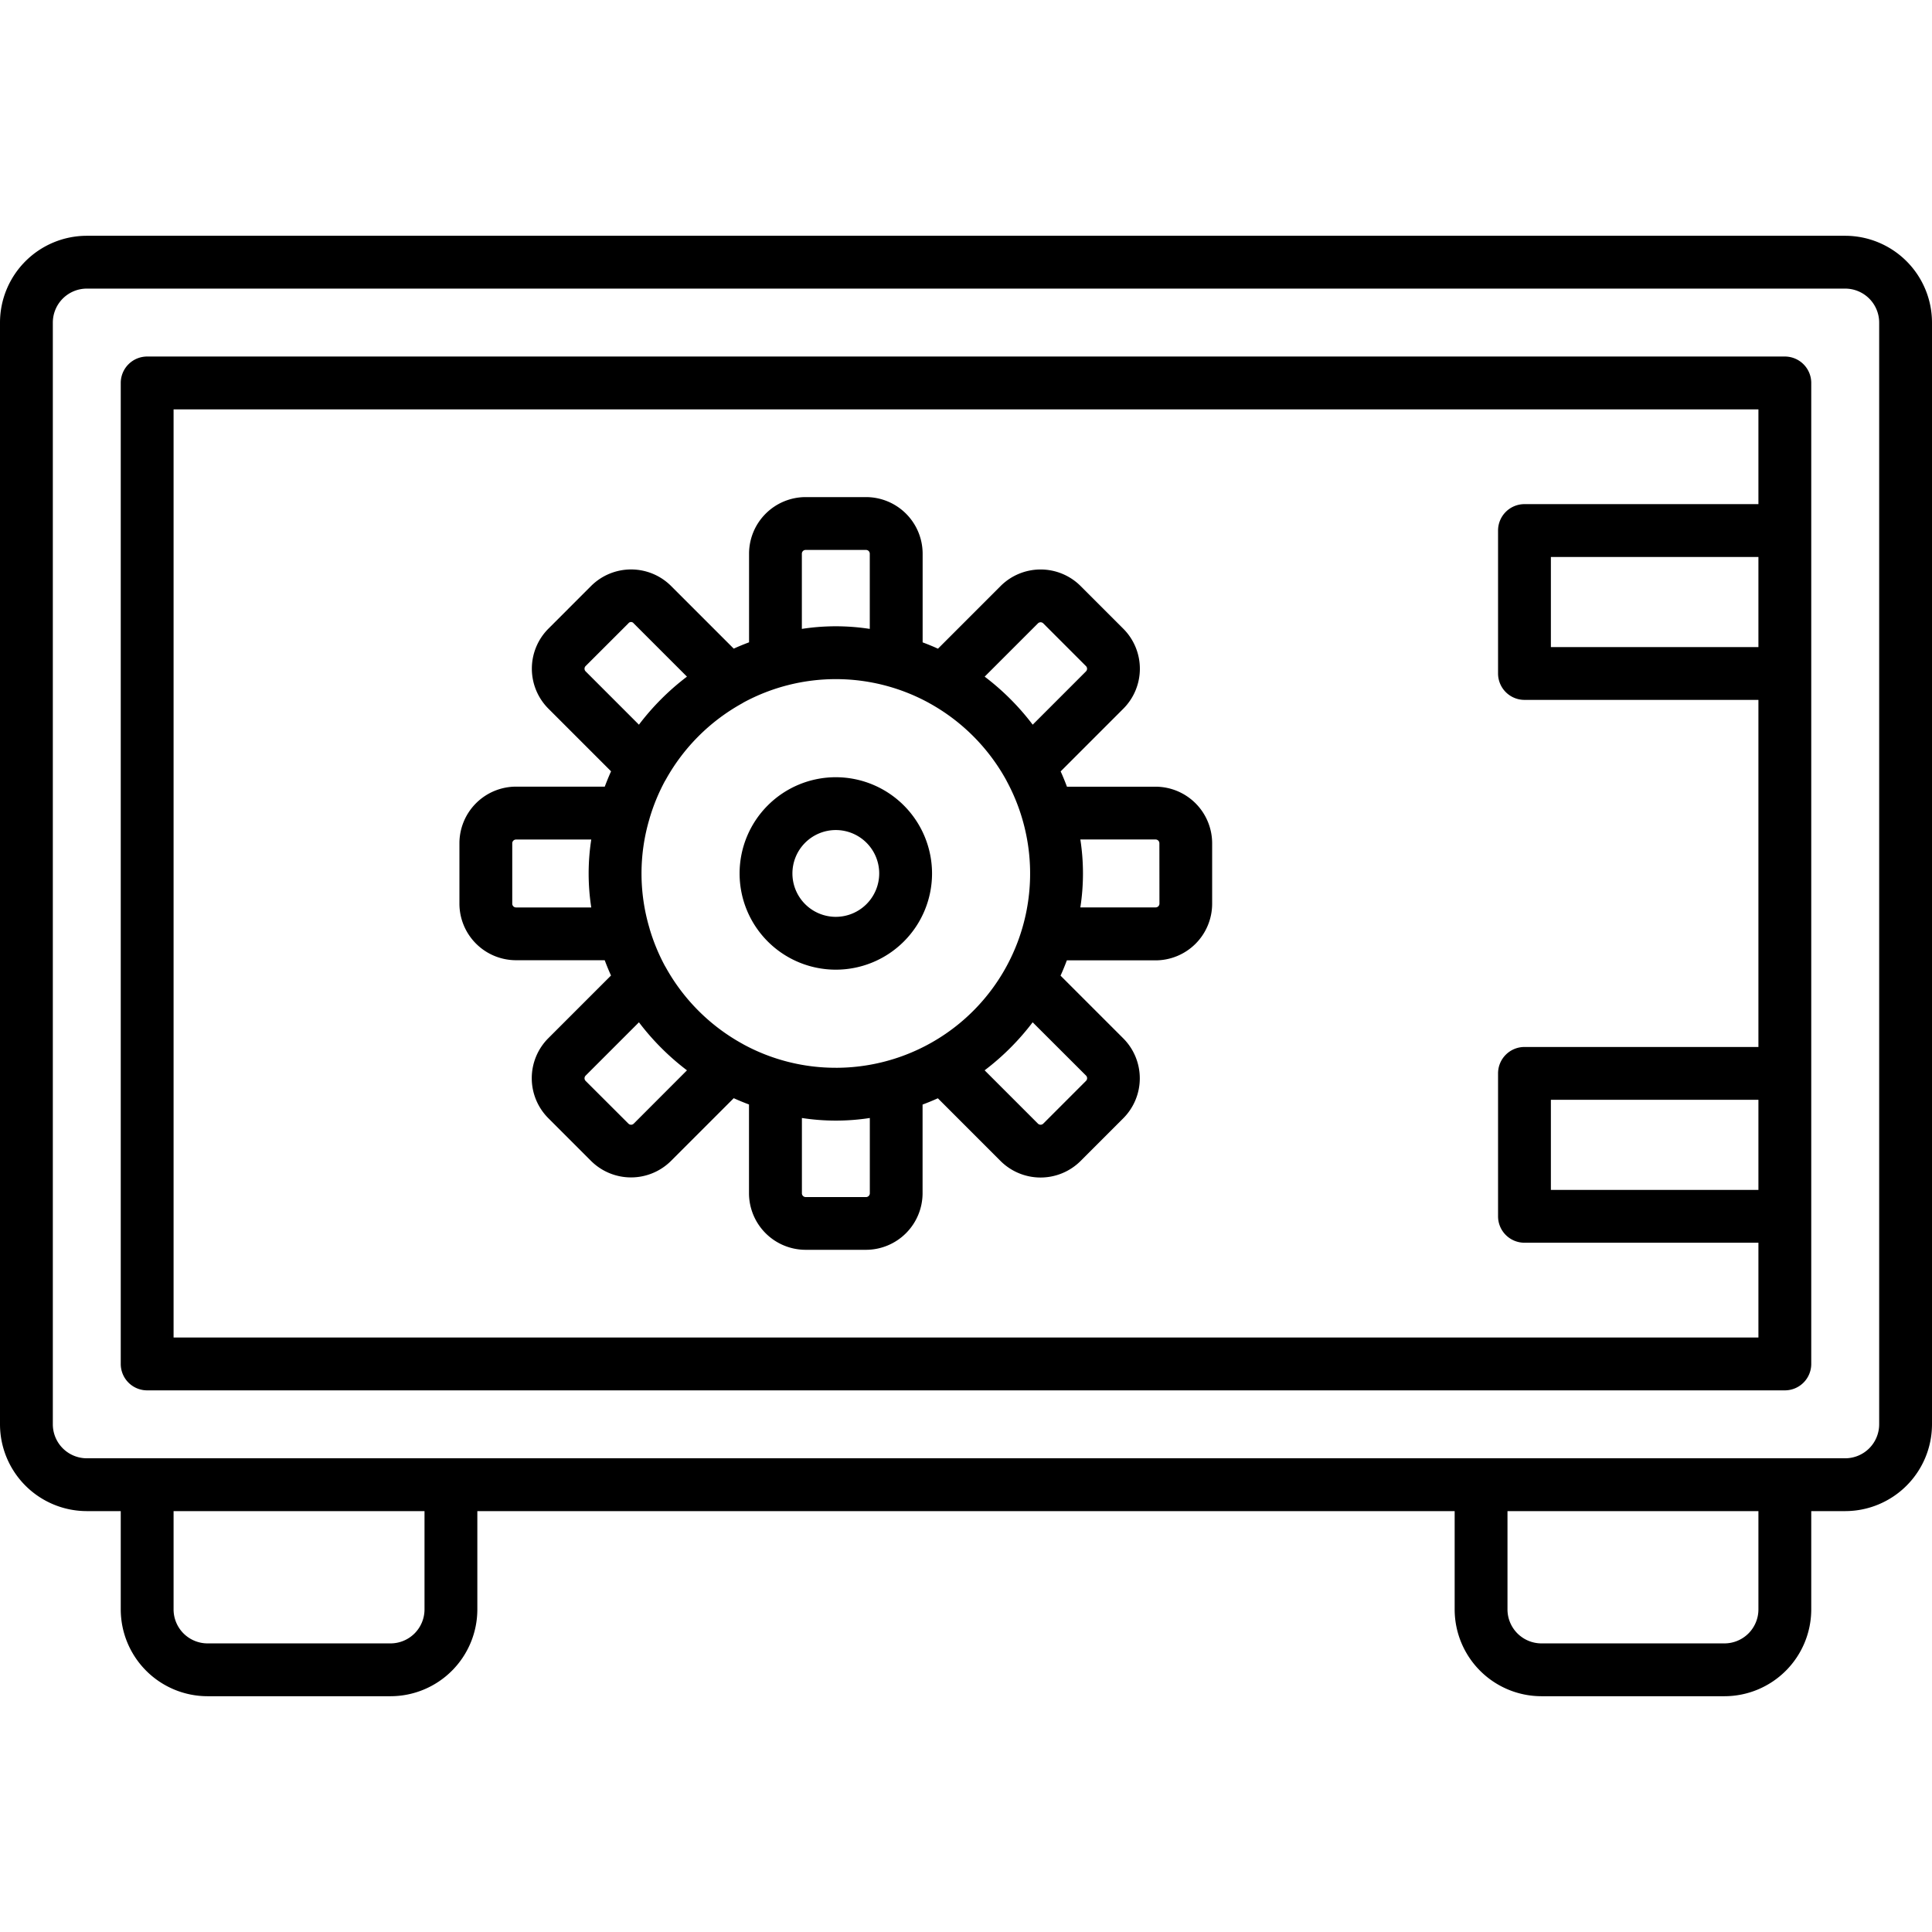
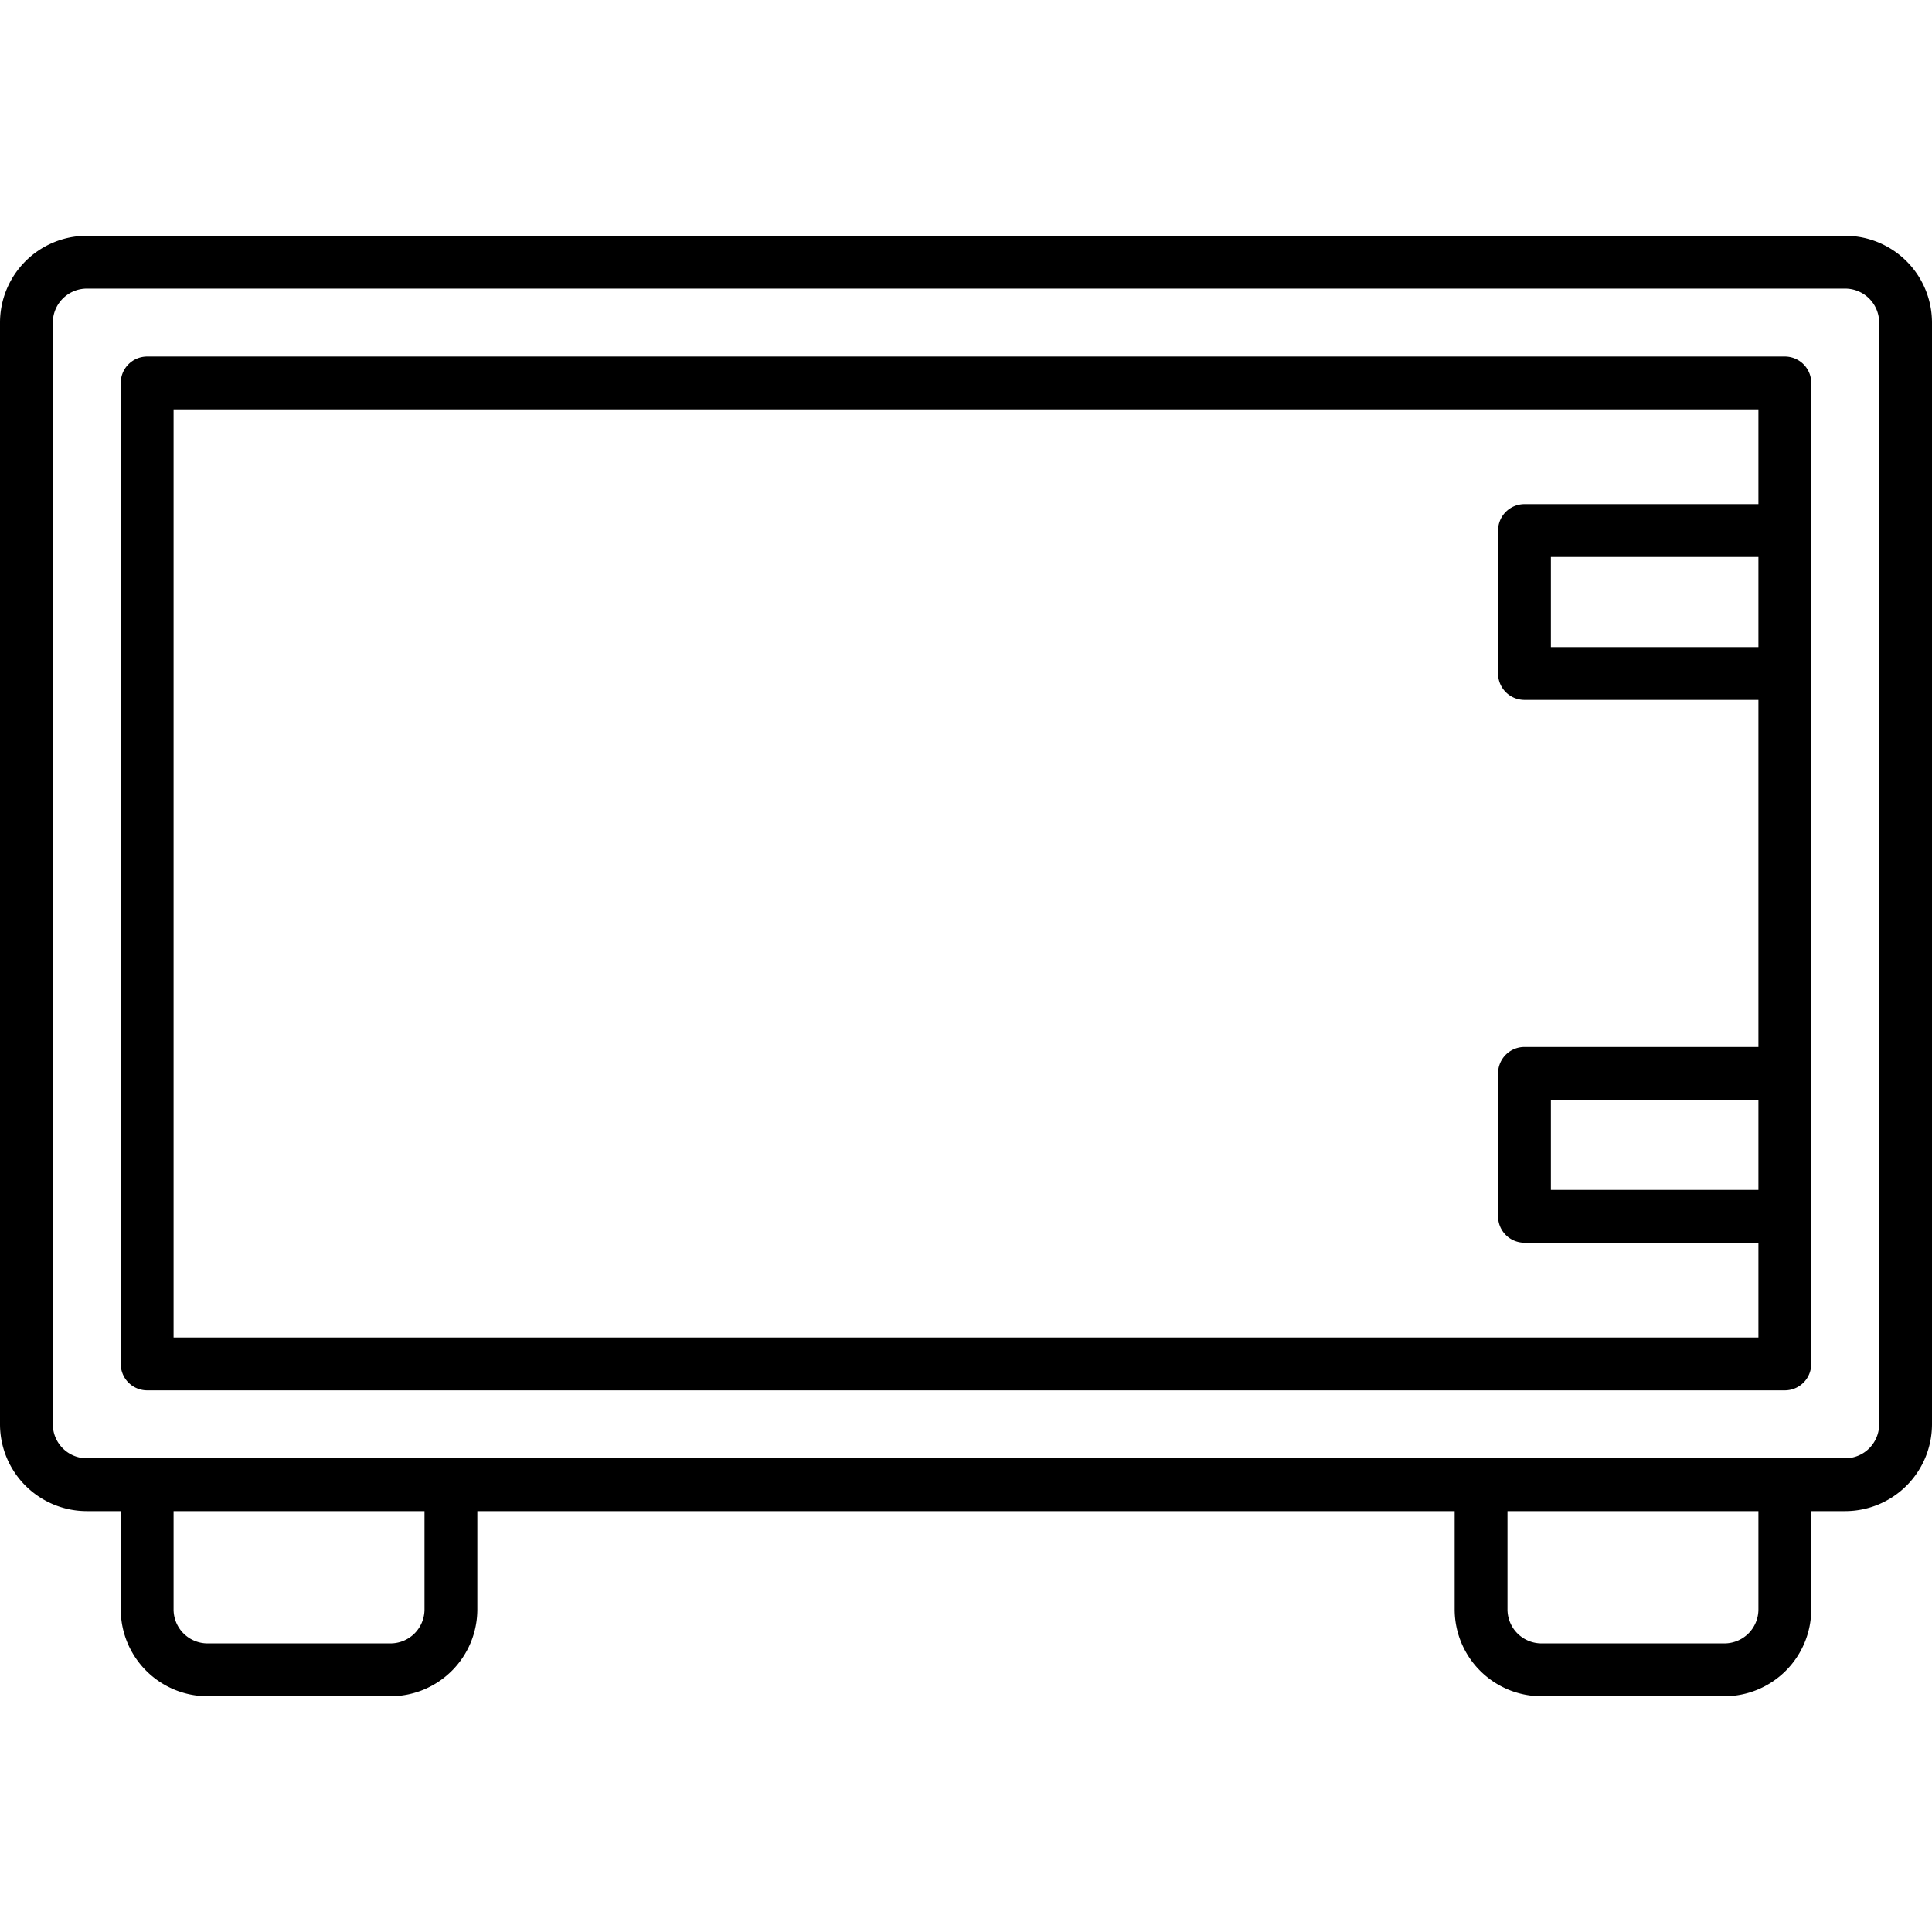
<svg xmlns="http://www.w3.org/2000/svg" width="512" height="512" viewBox="0 0 128 128">
  <g>
    <path d="M122.25,15.621H5.75A5.757,5.757,0,0,0,0,21.371V94.365a5.757,5.757,0,0,0,5.75,5.75H8v6.514a5.757,5.757,0,0,0,5.75,5.75H25.875a5.757,5.757,0,0,0,5.75-5.75v-6.514h64.75v6.514a5.757,5.757,0,0,0,5.75,5.75H114.25a5.757,5.757,0,0,0,5.75-5.75v-6.514h2.25a5.757,5.757,0,0,0,5.75-5.75V21.371A5.757,5.757,0,0,0,122.25,15.621ZM28.125,106.629a2.253,2.253,0,0,1-2.25,2.25H13.75a2.253,2.253,0,0,1-2.25-2.25v-6.514H28.125Zm88.375,0a2.253,2.253,0,0,1-2.25,2.25H102.125a2.253,2.253,0,0,1-2.25-2.25v-6.514H116.5Zm8-12.264a2.253,2.253,0,0,1-2.25,2.25H5.75a2.253,2.253,0,0,1-2.25-2.25V21.371a2.253,2.253,0,0,1,2.25-2.25h116.5a2.253,2.253,0,0,1,2.25,2.25Z" />
    <path d="M118.25,23.621H9.75A1.75,1.75,0,0,0,8,25.371V90.365a1.75,1.75,0,0,0,1.75,1.75h108.5a1.75,1.75,0,0,0,1.75-1.75V25.371A1.75,1.75,0,0,0,118.25,23.621Zm-1.75,19.25H102.75V36.9H116.5ZM11.5,88.615V27.121h105V33.4H101a1.75,1.75,0,0,0-1.75,1.75v9.469a1.75,1.75,0,0,0,1.75,1.75h15.5V69.365H101a1.75,1.75,0,0,0-1.75,1.75v9.469a1.75,1.75,0,0,0,1.75,1.75h15.5v6.281Zm105-9.781H102.75V72.865H116.5Z" />
-     <path d="M55.375,51.493a6.375,6.375,0,1,0,6.375,6.375A6.382,6.382,0,0,0,55.375,51.493Zm0,9.25a2.875,2.875,0,1,1,2.875-2.875A2.879,2.879,0,0,1,55.375,60.743Z" />
-     <path d="M76.563,52.121H70.689c-.13-.343-.266-.682-.418-1.014l4.151-4.152a3.749,3.749,0,0,0,0-5.3l-2.829-2.829a3.751,3.751,0,0,0-5.3,0l-4.15,4.151c-.333-.152-.672-.289-1.016-.419V36.684a3.754,3.754,0,0,0-3.75-3.75h-4a3.754,3.754,0,0,0-3.75,3.75v5.871c-.344.13-.683.267-1.015.419l-4.151-4.151a3.753,3.753,0,0,0-5.3,0l-2.827,2.828a3.749,3.749,0,0,0,0,5.3l4.151,4.151c-.151.333-.288.672-.418,1.015H34.188a3.755,3.755,0,0,0-3.75,3.75v4a3.754,3.754,0,0,0,3.75,3.75h5.875c.13.343.266.681.418,1.013l-4.153,4.153a3.749,3.749,0,0,0,0,5.3l2.829,2.83a3.757,3.757,0,0,0,5.3,0l4.155-4.155c.331.151.669.288,1.011.417v5.878a3.755,3.755,0,0,0,3.75,3.75h4a3.755,3.755,0,0,0,3.75-3.75V73.181c.342-.129.68-.266,1.012-.417l4.155,4.156a3.757,3.757,0,0,0,5.3,0l2.827-2.828a3.749,3.749,0,0,0,0-5.3l-4.153-4.153c.152-.332.288-.67.418-1.013h5.876a3.755,3.755,0,0,0,3.75-3.75v-4A3.755,3.755,0,0,0,76.563,52.121ZM55.375,70.743a12.793,12.793,0,0,1-6.137-1.559c-.011-.008-.023-.014-.034-.021a12.957,12.957,0,0,1-5.11-5.1c-.013-.021-.024-.041-.038-.061a12.908,12.908,0,0,1-1.021-2.48l0-.009a12.707,12.707,0,0,1-.009-7.253c0-.016.009-.031.012-.047a12.9,12.9,0,0,1,1.013-2.462,1.3,1.3,0,0,0,.068-.113,12.963,12.963,0,0,1,5.016-5.02c.042-.025.084-.047.124-.075a12.855,12.855,0,0,1,12.263.015l.021.013a12.964,12.964,0,0,1,5.14,5.146l0,.006a12.87,12.87,0,0,1-11.31,19.021ZM68.766,41.3a.249.249,0,0,1,.353,0l2.829,2.83a.249.249,0,0,1,0,.352l-3.529,3.53a16.484,16.484,0,0,0-3.182-3.183ZM53.125,36.684a.25.25,0,0,1,.25-.25h4a.25.25,0,0,1,.25.25v4.982a14.718,14.718,0,0,0-4.5,0ZM38.8,44.48a.249.249,0,0,1,0-.353L41.63,41.3a.219.219,0,0,1,.354,0l3.529,3.529a16.513,16.513,0,0,0-3.182,3.183ZM34.188,60.121a.25.25,0,0,1-.25-.25v-4a.25.25,0,0,1,.25-.25h4.985a14.676,14.676,0,0,0,0,4.5Zm7.8,14.322a.25.25,0,0,1-.354,0L38.8,71.614a.243.243,0,0,1-.073-.175.247.247,0,0,1,.073-.177l3.532-3.532a16.507,16.507,0,0,0,3.182,3.182Zm15.64,4.616a.251.251,0,0,1-.25.25h-4a.251.251,0,0,1-.25-.25V74.07a14.718,14.718,0,0,0,4.5,0Zm14.323-7.8a.247.247,0,0,1,.073.177.244.244,0,0,1-.074.176L69.12,74.443a.252.252,0,0,1-.354,0l-3.532-3.532a16.507,16.507,0,0,0,3.182-3.182Zm4.865-11.391a.251.251,0,0,1-.25.25H71.576a14.676,14.676,0,0,0,0-4.5h4.986a.251.251,0,0,1,.25.25Z" />
  </g>
</svg>